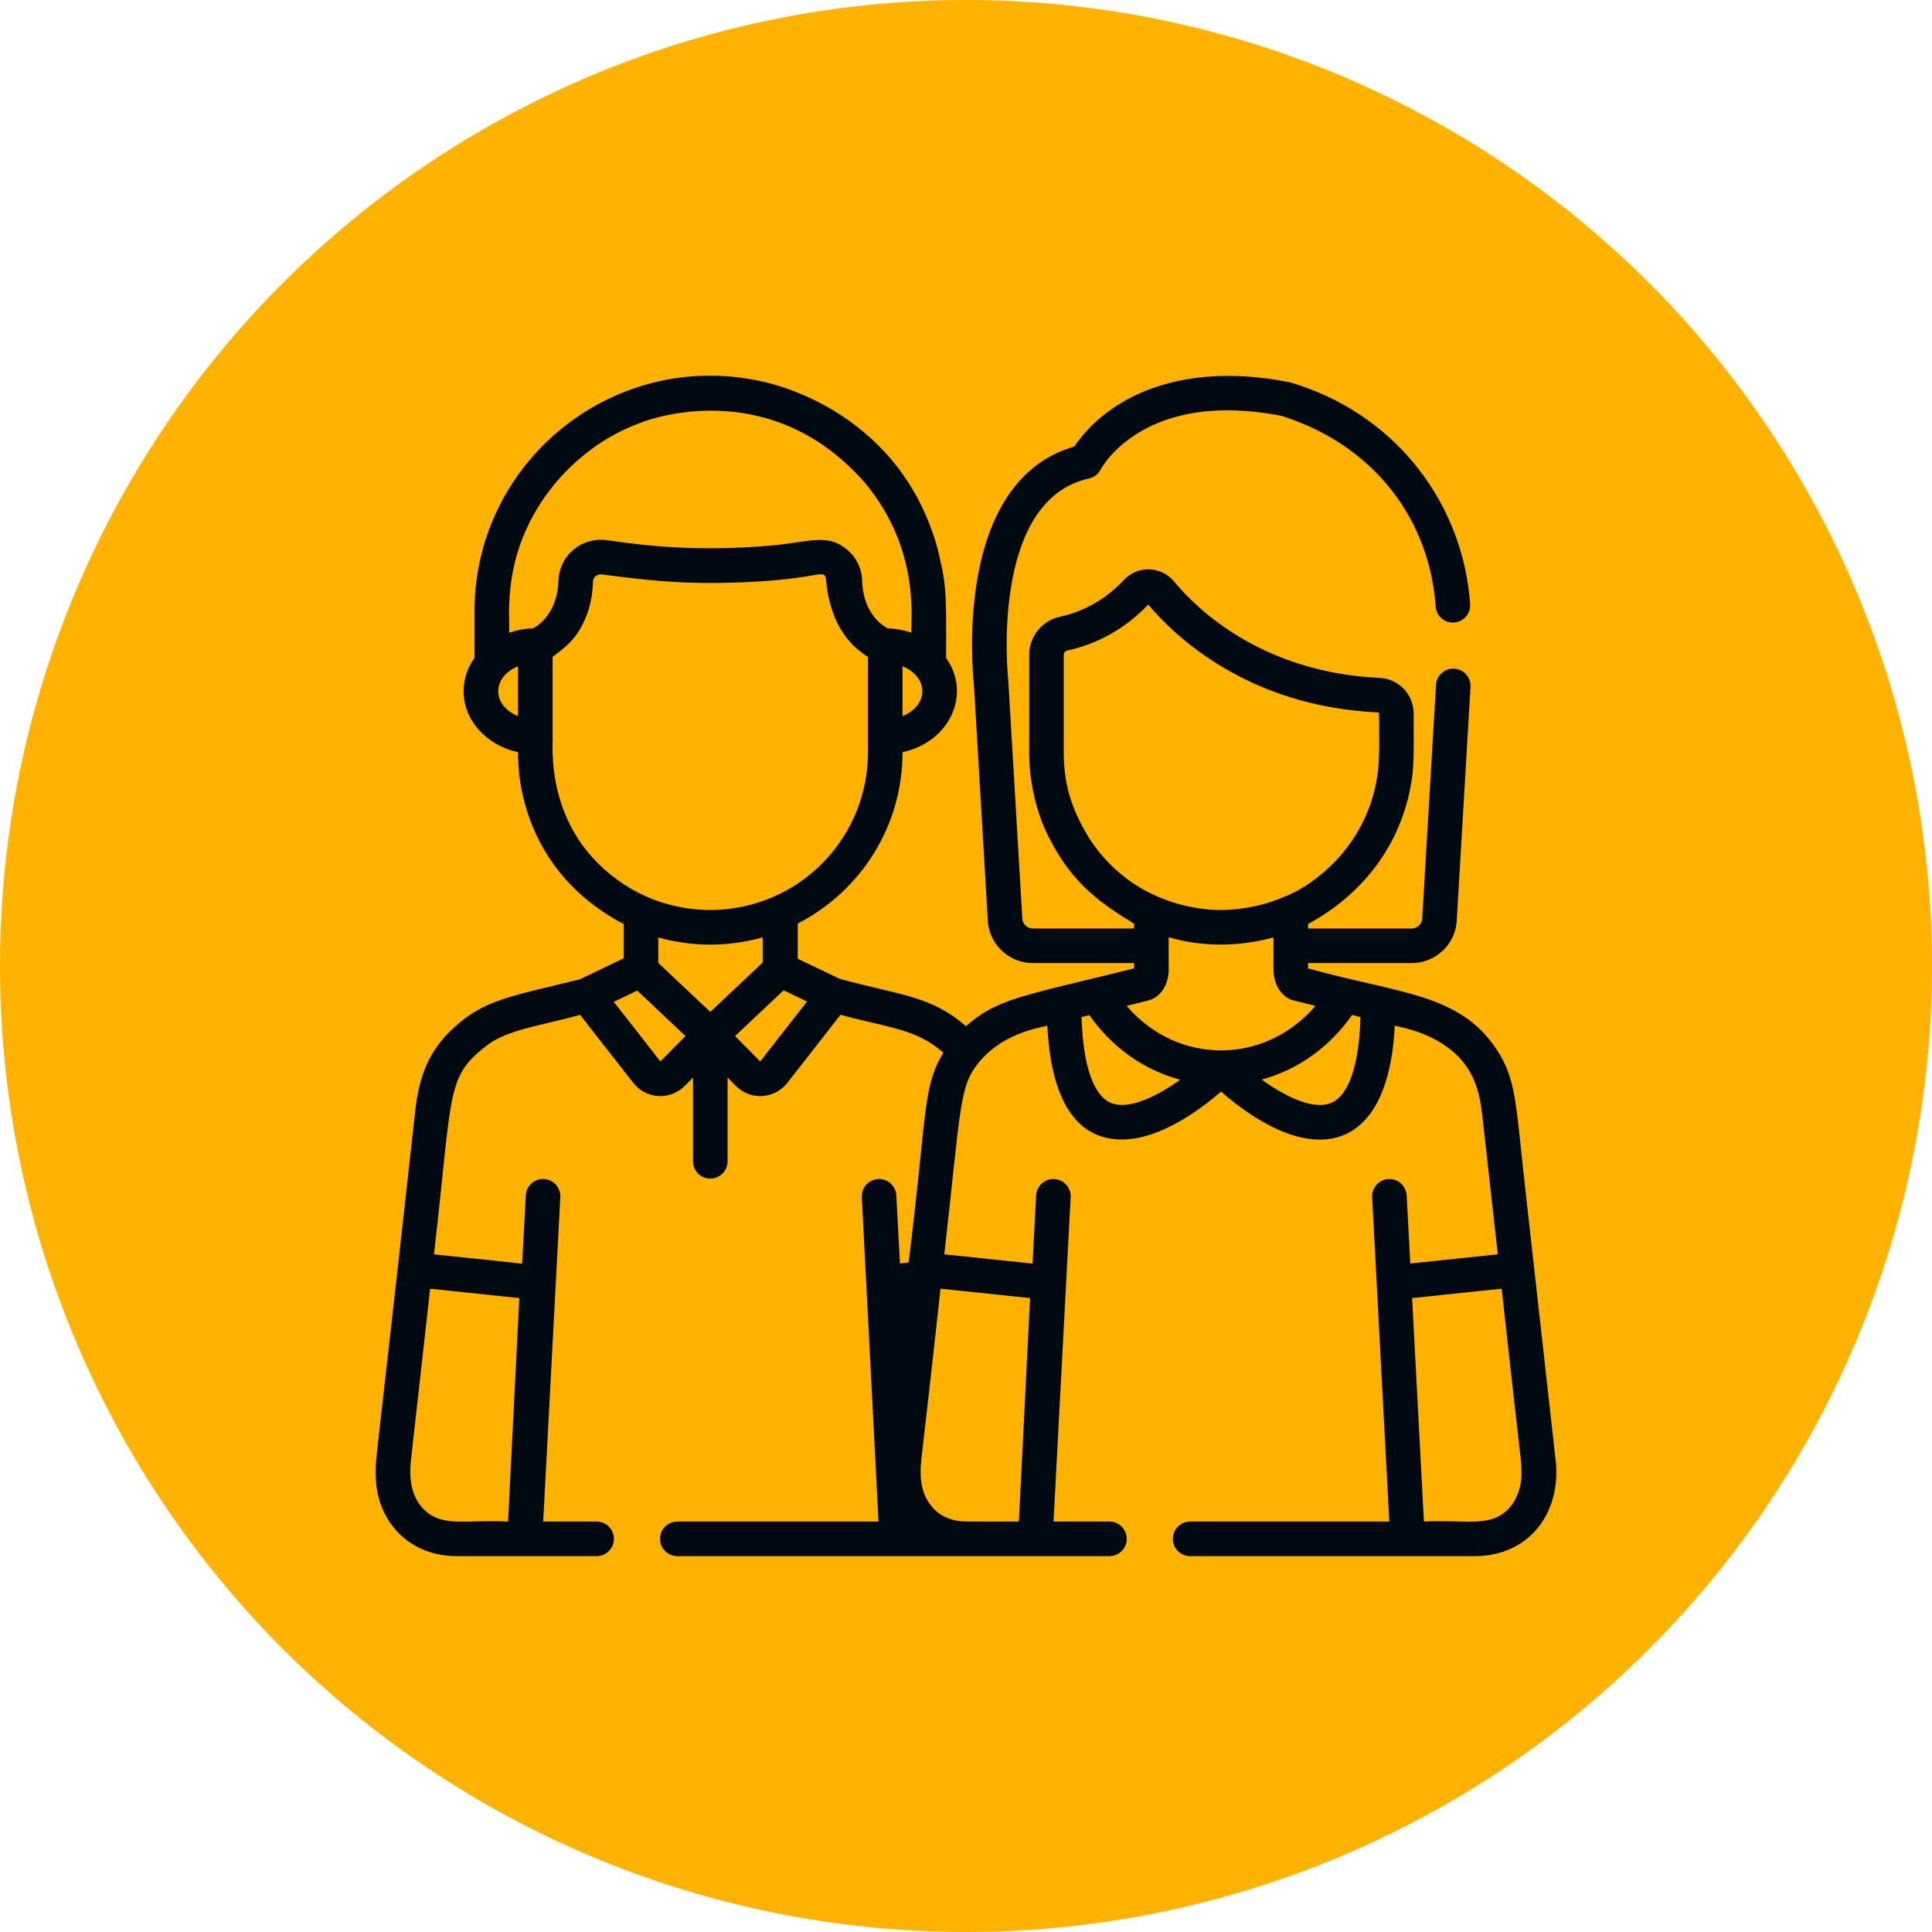
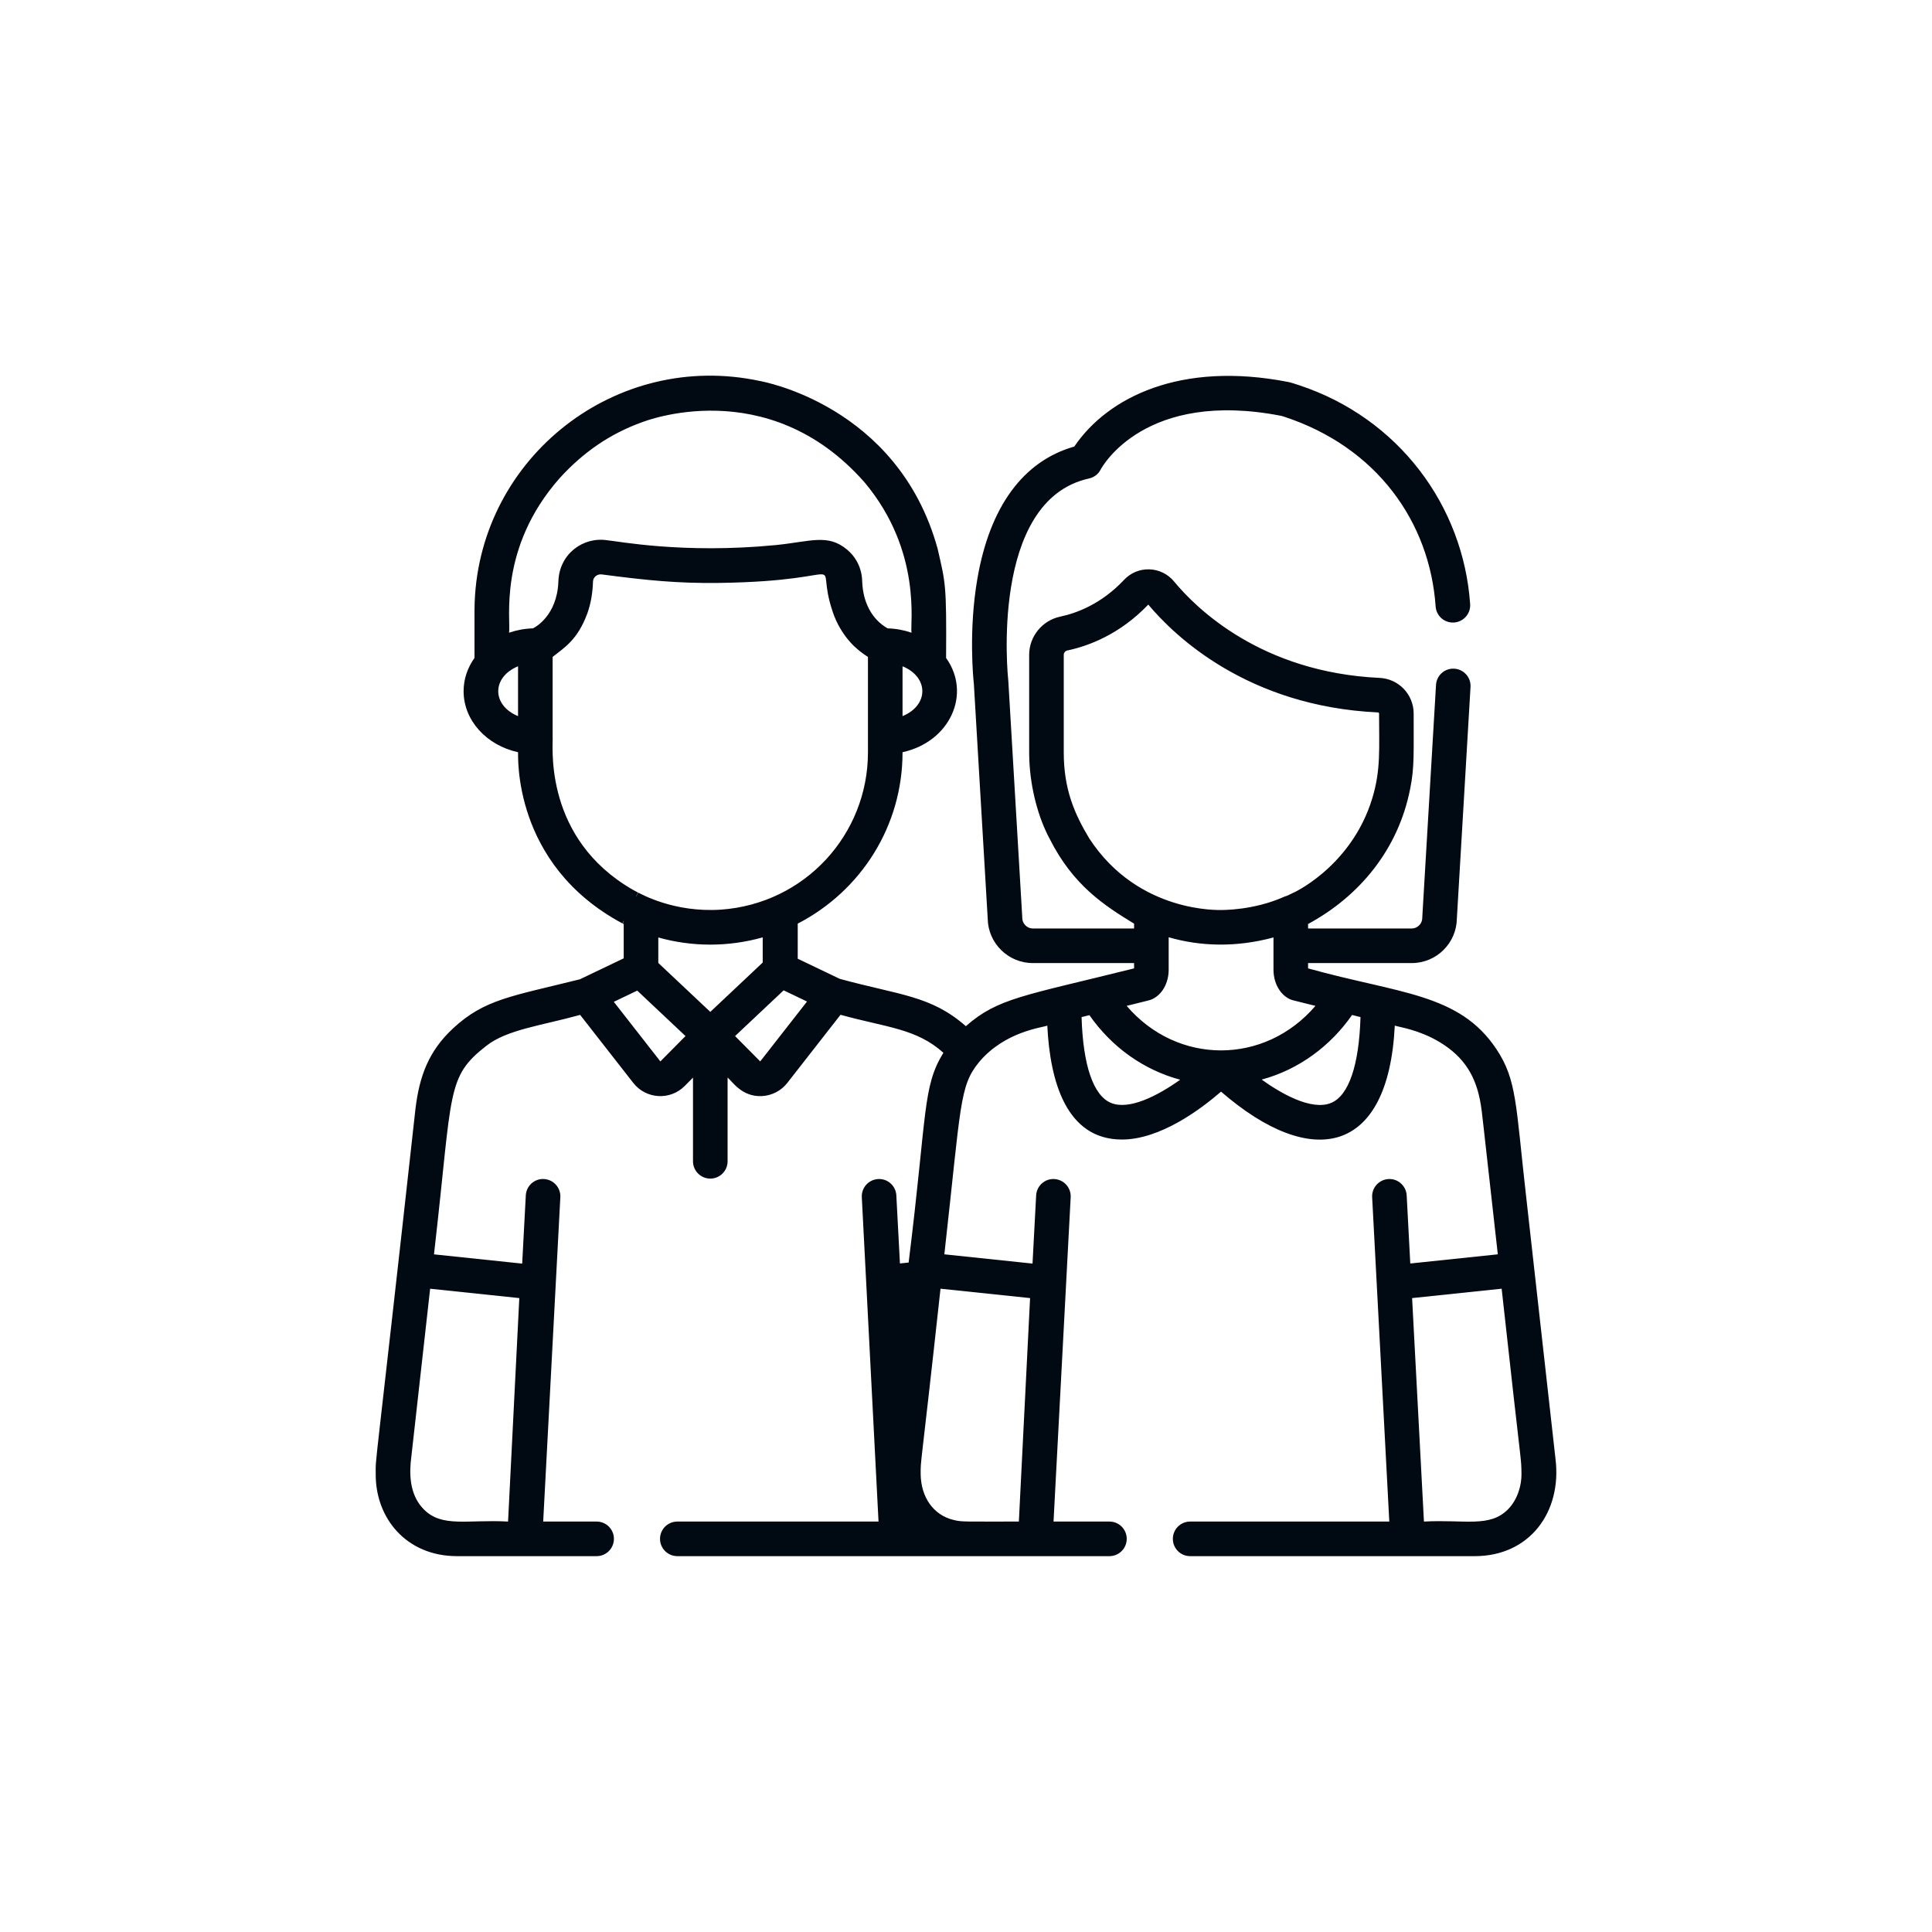
<svg xmlns="http://www.w3.org/2000/svg" width="72" height="72" viewBox="0 0 72 72" fill="none">
-   <circle cx="36" cy="36" r="36" fill="#FFB300" />
-   <path d="M38.36 28.325C38.36 28.323 38.36 28.322 38.36 28.321C38.36 28.32 38.36 28.319 38.36 28.319L38.36 28.325Z" fill="#010912" />
  <path d="M57.97 54.379L56.866 44.512C56.485 41.155 56.53 40.246 55.767 39.098C54.379 37.01 52.138 37.034 48.748 36.089V35.891H52.613C53.532 35.891 54.282 35.148 54.293 34.231L54.802 25.601C54.823 25.246 54.552 24.941 54.197 24.92C53.84 24.898 53.536 25.17 53.516 25.525C52.984 34.536 53.004 34.172 53.004 34.21C53.004 34.422 52.825 34.602 52.613 34.602H48.748V34.435C50.661 33.401 52.11 31.659 52.553 29.394C52.721 28.583 52.678 27.977 52.683 26.593C52.683 25.88 52.125 25.296 51.412 25.263C47.006 25.057 44.587 22.68 43.751 21.667C43.524 21.393 43.191 21.229 42.835 21.218C42.478 21.205 42.136 21.348 41.892 21.608C41.05 22.504 40.133 22.849 39.511 22.98C38.841 23.122 38.354 23.72 38.354 24.402C38.357 28.209 38.349 28.026 38.36 28.32C38.403 29.398 38.701 30.487 39.119 31.262C39.993 32.996 41.15 33.743 42.264 34.422V34.602C42.202 34.601 40.249 34.602 38.489 34.602C38.277 34.602 38.097 34.422 38.097 34.21C38.097 34.172 38.119 34.563 37.578 25.393C37.578 25.381 37.577 25.369 37.575 25.357C37.568 25.29 36.856 18.652 40.583 17.832C40.771 17.791 40.928 17.673 41.016 17.502C41.081 17.379 42.676 14.509 47.751 15.498C47.77 15.501 47.809 15.514 47.843 15.525C51.315 16.659 53.283 19.457 53.502 22.601C53.527 22.956 53.833 23.224 54.19 23.199C54.545 23.174 54.813 22.866 54.788 22.511C54.533 18.848 52.127 15.586 48.419 14.357C48.234 14.296 48.107 14.254 47.997 14.233C44.002 13.455 41.288 14.797 40.035 16.642C38.133 17.182 36.888 18.878 36.424 21.566C36.093 23.487 36.269 25.27 36.293 25.485L36.809 34.231C36.82 35.148 37.57 35.891 38.489 35.891C39.331 35.89 42.206 35.891 42.264 35.89V36.089C38.144 37.115 37.186 37.194 35.995 38.243C34.694 37.1 33.538 37.091 31.296 36.479L29.729 35.729V34.421C32.109 33.189 33.635 30.763 33.635 28.04V28.033C35.398 27.649 36.217 25.863 35.258 24.52C35.276 21.741 35.237 21.743 34.943 20.451C33.461 15.072 28.334 14.205 28.326 14.2C22.955 13.045 17.913 17.034 17.691 22.411C17.691 22.423 17.683 22.603 17.683 22.791C17.683 23.166 17.682 24.485 17.683 24.52C17.426 24.88 17.277 25.304 17.277 25.759C17.277 26.856 18.142 27.78 19.306 28.033C19.322 28.093 19.055 32.198 23.196 34.413L23.244 34.316V34.337L23.206 34.417C23.214 34.422 23.239 34.434 23.244 34.436L23.244 35.714L21.612 36.495C19.033 37.137 18.06 37.239 16.89 38.319C15.964 39.177 15.63 40.12 15.484 41.313C13.963 55.07 13.992 54.279 14.002 54.916C13.982 56.561 15.131 57.993 17.031 57.993H22.235C22.59 57.993 22.879 57.704 22.879 57.348C22.879 56.992 22.59 56.704 22.235 56.704H20.243L20.882 44.617C20.901 44.262 20.628 43.958 20.272 43.939C19.918 43.918 19.613 44.193 19.595 44.549L19.46 47.091L16.173 46.746L16.209 46.43C16.869 40.644 16.634 40.138 18.121 38.977C18.901 38.366 20.164 38.225 21.62 37.822L23.601 40.358C24.075 40.964 24.975 41.018 25.517 40.471L25.826 40.16V43.278C25.826 43.634 26.115 43.923 26.471 43.923C26.827 43.923 27.115 43.634 27.115 43.278V40.16C27.289 40.291 27.64 40.893 28.408 40.847C28.774 40.825 29.114 40.647 29.34 40.358L31.324 37.818C33.048 38.295 34.147 38.327 35.157 39.233C34.373 40.517 34.56 41.434 33.862 47.051L33.538 47.085L33.404 44.549C33.385 44.194 33.081 43.918 32.726 43.94C32.371 43.958 32.098 44.262 32.117 44.617C32.182 45.872 32.672 55.383 32.74 56.704H25.242C24.886 56.704 24.597 56.992 24.597 57.348C24.597 57.704 24.886 57.993 25.242 57.993C26.175 57.993 40.403 57.993 41.346 57.993C41.702 57.993 41.99 57.704 41.99 57.348C41.99 56.992 41.702 56.704 41.346 56.704H39.262L39.901 44.617C39.92 44.262 39.647 43.958 39.291 43.94C38.938 43.918 38.633 44.194 38.614 44.549L38.479 47.09L35.193 46.745C35.823 41.134 35.749 40.485 36.487 39.581C37.448 38.435 38.848 38.296 39.03 38.222C39.131 40.296 39.735 42.467 41.812 42.467C43.239 42.467 44.747 41.339 45.505 40.682C48.887 43.616 51.745 43.037 51.979 38.222C52.16 38.281 52.88 38.374 53.645 38.832C54.575 39.391 55.015 40.122 55.184 41.159C55.247 41.561 55.195 41.208 55.819 46.745L52.557 47.087L52.423 44.549C52.404 44.194 52.097 43.919 51.746 43.94C51.39 43.959 51.117 44.262 51.136 44.617L51.775 56.704H44.353C43.997 56.704 43.709 56.992 43.709 57.349C43.709 57.705 43.997 57.993 44.353 57.993H54.961C57.002 57.993 58.209 56.353 57.97 54.379ZM19.353 48.376L18.934 56.704C17.41 56.621 16.476 56.94 15.793 56.248C15.342 55.791 15.25 55.156 15.304 54.514L16.03 48.027L19.353 48.376ZM33.635 26.688V24.83C34.619 25.236 34.619 26.282 33.635 26.688ZM19.306 26.688C18.322 26.282 18.322 25.236 19.306 24.83V26.688ZM19.917 23.385C19.908 23.39 19.91 23.389 19.863 23.417C19.549 23.426 19.249 23.483 18.971 23.579C19.043 23.141 18.546 20.42 20.869 17.806C21.723 16.872 22.708 16.171 23.95 15.726C23.97 15.726 28.599 13.862 32.218 17.974C34.381 20.552 33.905 23.288 33.97 23.579C33.692 23.483 33.392 23.426 33.078 23.417C32.455 23.06 32.158 22.399 32.132 21.675C32.127 21.652 32.161 20.978 31.569 20.483C30.846 19.88 30.216 20.183 28.903 20.314C25.44 20.649 23.008 20.164 22.63 20.134C21.731 19.995 20.839 20.643 20.809 21.675C20.762 22.96 19.912 23.388 19.917 23.385ZM20.595 27.458V24.481C21.033 24.134 21.52 23.849 21.884 22.872C22.022 22.492 22.087 22.081 22.099 21.675C22.104 21.508 22.26 21.381 22.431 21.408C24.128 21.63 25.244 21.742 26.761 21.724L26.857 21.723C32.051 21.644 30.276 20.584 31.039 22.82C31.334 23.691 31.928 24.171 31.879 24.124C32.122 24.35 32.331 24.47 32.346 24.481C32.346 24.6 32.346 27.919 32.346 28.039C32.346 31.091 30.004 33.678 26.864 33.9C25.111 34.016 23.893 33.313 23.784 33.265L23.713 33.407C23.711 33.408 23.708 33.409 23.705 33.41L23.776 33.262C23.689 33.212 23.562 33.156 23.286 32.977C20.198 30.982 20.63 27.628 20.595 27.458ZM24.61 39.556L22.875 37.335L23.748 36.917L25.547 38.611L24.61 39.556ZM26.471 37.71L24.533 35.886V34.937C25.793 35.29 27.134 35.296 28.424 34.933V35.871L26.471 37.71ZM28.331 39.556L27.394 38.611L29.204 36.907L30.075 37.324L28.331 39.556ZM38.388 48.376L37.97 56.704C35.926 56.702 35.867 56.721 35.556 56.649C34.764 56.467 34.327 55.772 34.311 54.959C34.308 54.335 34.287 55.022 35.05 48.026L38.388 48.376ZM40.591 31.241C40.042 30.327 39.643 29.414 39.643 28.039V24.402C39.643 24.324 39.699 24.258 39.778 24.241C40.57 24.074 41.732 23.641 42.793 22.531C43.77 23.699 46.492 26.323 51.352 26.55C51.376 26.552 51.394 26.57 51.394 26.593C51.392 27.884 51.465 28.676 51.144 29.739C50.348 32.382 48.021 33.356 48.205 33.266L48.149 33.294C47.865 33.437 47.969 33.369 47.844 33.425C46.701 33.934 45.546 33.91 45.509 33.914C45.478 33.905 42.426 34.06 40.591 31.241ZM48.198 37.28C48.197 37.28 48.197 37.28 48.196 37.28C48.197 37.28 48.197 37.28 48.198 37.28ZM41.402 41.102C40.744 40.828 40.361 39.7 40.307 37.904L40.599 37.832C41.441 39.037 42.634 39.877 43.982 40.238C43.126 40.849 42.071 41.38 41.402 41.102ZM41.987 37.486C42.843 37.27 42.84 37.282 42.933 37.239C43.309 37.069 43.553 36.636 43.553 36.135V34.929C44.745 35.273 46.072 35.311 47.459 34.936V36.135C47.459 36.746 47.814 37.184 48.189 37.278C48.197 37.28 48.2 37.281 48.201 37.281C48.245 37.292 48.42 37.335 49.023 37.486C47.13 39.698 43.879 39.699 41.987 37.486ZM49.608 41.102C48.859 41.414 47.68 40.71 47.02 40.233C48.423 39.853 49.593 38.967 50.388 37.825C50.396 37.828 50.722 37.909 50.702 37.904C50.648 39.699 50.265 40.828 49.608 41.102ZM56.199 56.248C55.516 56.94 54.587 56.621 53.066 56.704L52.625 48.376L55.962 48.026C56.747 55.175 56.688 54.234 56.701 54.932C56.706 55.318 56.576 55.865 56.199 56.248Z" fill="#010912" />
</svg>